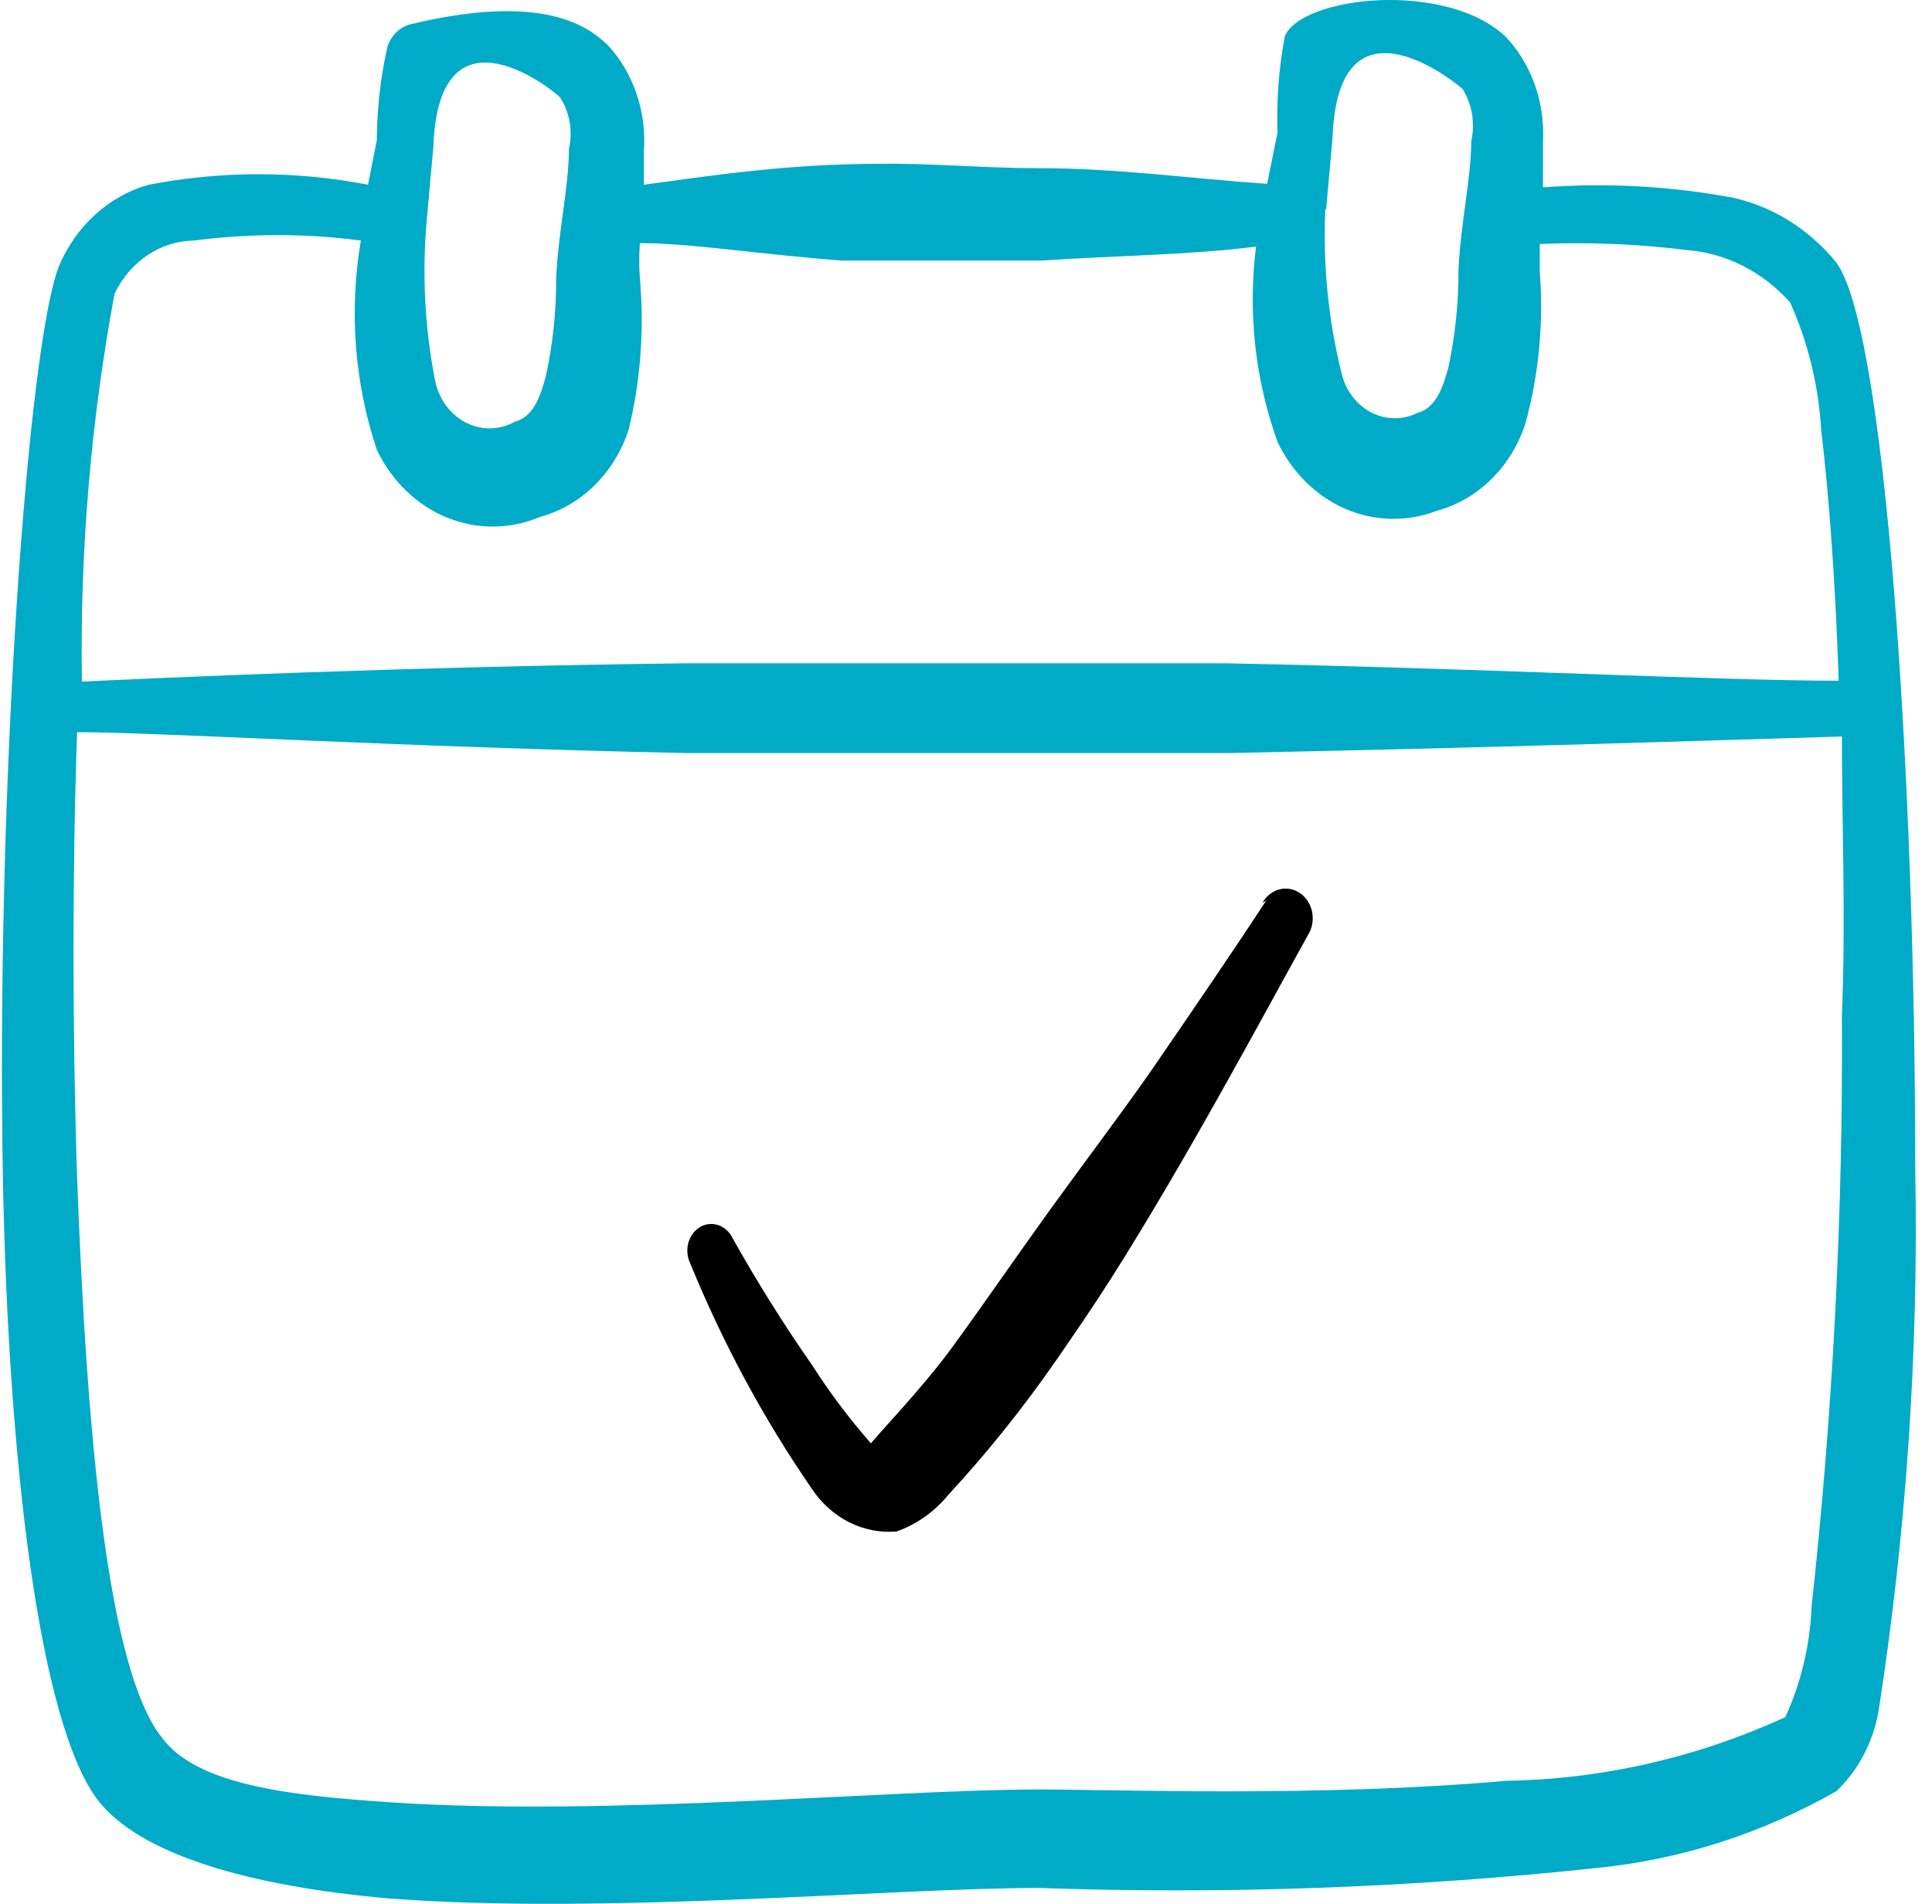
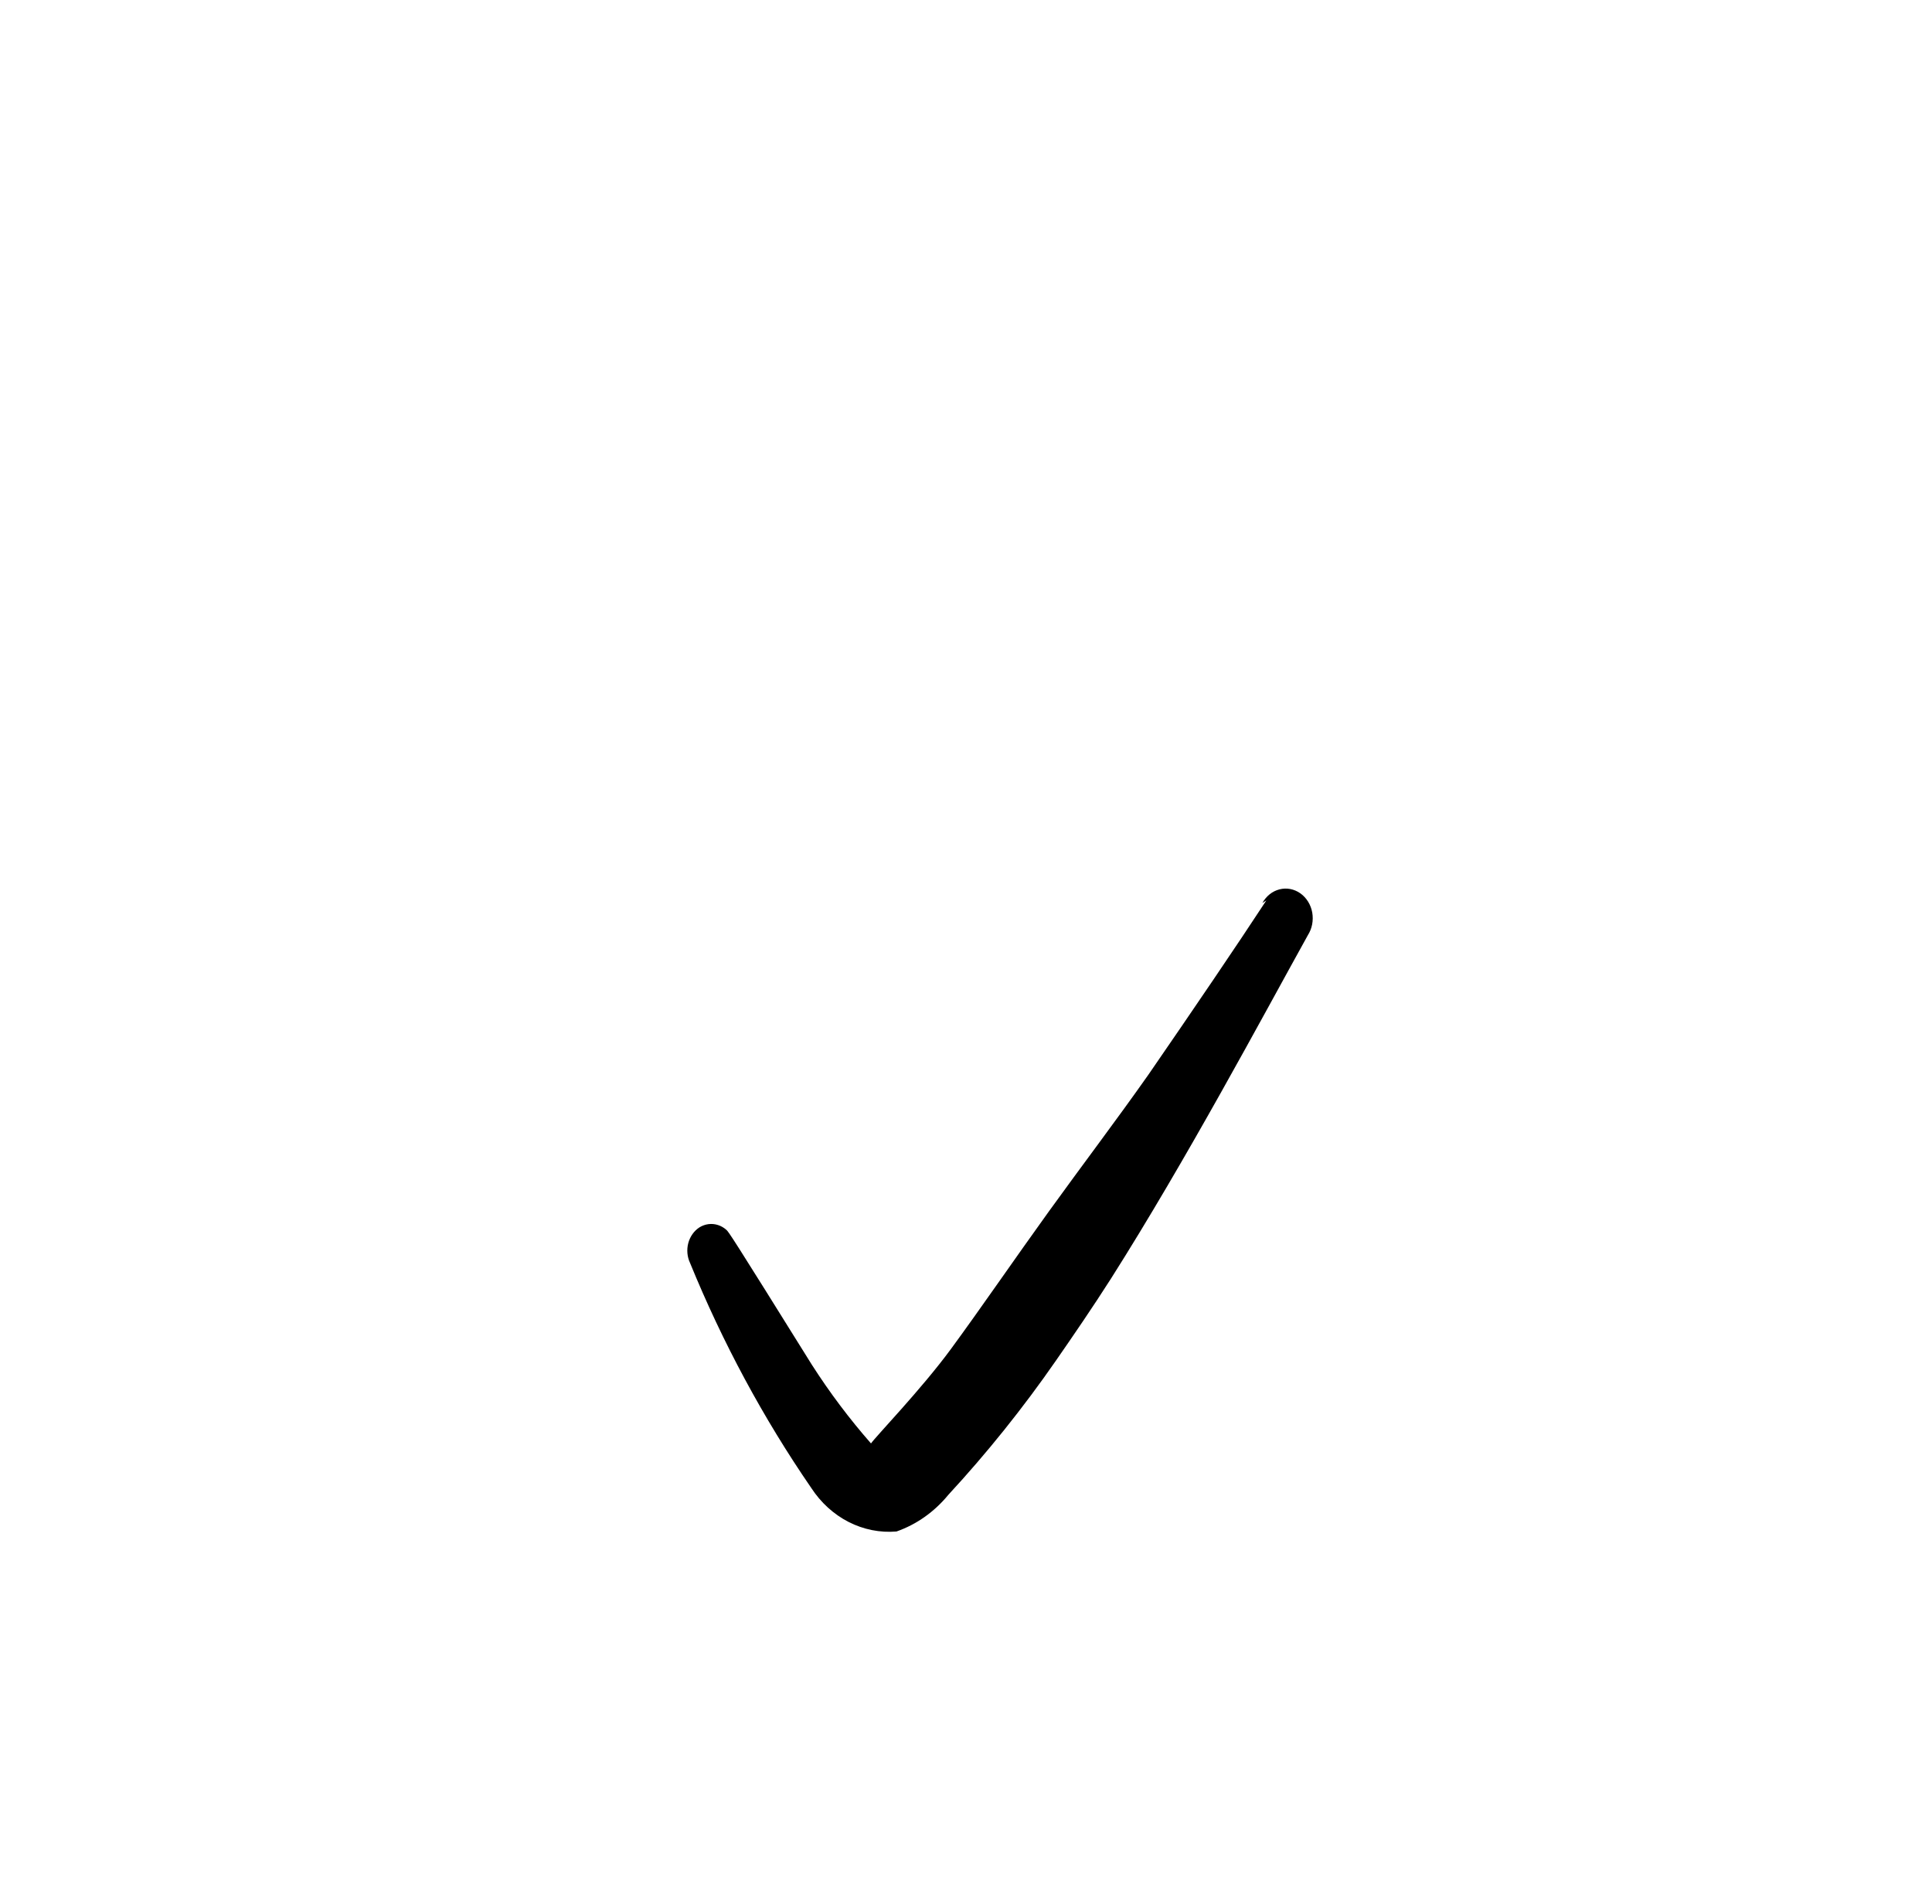
<svg xmlns="http://www.w3.org/2000/svg" width="69" height="68" viewBox="0 0 69 68" fill="none">
-   <path d="M45.227 32.16C44.146 33.81 42.665 35.989 41.014 38.386C39.875 40.005 38.623 41.655 37.456 43.274C36.288 44.893 35.007 46.761 33.954 48.194C32.901 49.626 31.278 51.307 31.107 51.556C30.34 50.682 29.636 49.746 29 48.754C27.982 47.293 27.032 45.775 26.154 44.208C26.1 44.099 26.027 44.003 25.939 43.925C25.851 43.847 25.75 43.789 25.641 43.755C25.533 43.72 25.419 43.709 25.306 43.723C25.194 43.737 25.085 43.775 24.986 43.835C24.791 43.959 24.646 44.161 24.582 44.398C24.519 44.636 24.541 44.891 24.645 45.111C25.808 47.957 27.259 50.652 28.972 53.144C29.314 53.669 29.774 54.088 30.308 54.361C30.841 54.633 31.431 54.751 32.018 54.701C32.73 54.452 33.369 54.001 33.868 53.393C35.251 51.896 36.536 50.294 37.712 48.598C38.338 47.696 39.021 46.699 39.676 45.672C42.381 41.406 45.085 36.331 46.708 33.405C46.782 33.288 46.835 33.157 46.862 33.018C46.889 32.879 46.89 32.735 46.866 32.595C46.841 32.456 46.791 32.323 46.718 32.205C46.645 32.087 46.551 31.986 46.443 31.909C46.333 31.831 46.211 31.779 46.083 31.754C45.955 31.73 45.824 31.733 45.697 31.766C45.57 31.798 45.451 31.857 45.346 31.941C45.241 32.025 45.152 32.131 45.085 32.253L45.227 32.16Z" fill="black" />
-   <path d="M65.554 9.338C64.59 8.178 63.314 7.382 61.91 7.065C59.664 6.646 57.38 6.52 55.106 6.692V5.073C55.146 4.376 55.046 3.679 54.815 3.028C54.584 2.378 54.227 1.79 53.768 1.305C51.605 -0.718 46.452 -0.127 45.883 1.305C45.673 2.432 45.587 3.581 45.626 4.73L45.256 6.567C42.495 6.38 39.933 6.007 37.086 6.007C35.093 6.007 33.186 5.82 31.392 5.851C28.004 5.851 25.101 6.318 22.994 6.598V5.415C23.047 4.718 22.959 4.017 22.738 3.361C22.517 2.705 22.167 2.109 21.713 1.617C21.03 0.963 19.435 -0.283 14.653 0.869C14.46 0.919 14.283 1.023 14.138 1.17C13.993 1.317 13.886 1.504 13.827 1.71C13.588 2.791 13.464 3.898 13.457 5.01L13.144 6.598C10.554 6.098 7.905 6.098 5.315 6.598C4.613 6.792 3.959 7.155 3.402 7.662C2.846 8.168 2.4 8.805 2.098 9.525C0.988 12.389 -0.151 28.205 0.105 42.185C0.305 52.365 1.415 61.488 3.465 64.259C4.973 66.251 8.931 67.372 13.884 67.808C21.599 68.4 31.819 67.434 37.114 67.434C43.764 67.666 50.421 67.427 57.042 66.718C60.025 66.42 62.925 65.489 65.583 63.979C66.366 63.236 66.897 62.227 67.092 61.114C68.088 54.709 68.526 48.214 68.401 41.718C68.401 27.801 67.348 11.611 65.554 9.338ZM47.363 7.47L47.591 4.917C47.79 -0.594 52.174 3.111 52.231 3.173C52.402 3.443 52.518 3.748 52.572 4.07C52.626 4.393 52.617 4.724 52.544 5.041C52.544 6.349 52.174 7.906 52.089 9.618C52.095 10.813 51.971 12.005 51.719 13.168C51.519 13.852 51.292 14.569 50.608 14.755C50.345 14.883 50.059 14.945 49.772 14.938C49.484 14.932 49.201 14.856 48.943 14.716C48.685 14.576 48.458 14.377 48.279 14.13C48.099 13.884 47.971 13.598 47.904 13.292C47.435 11.396 47.243 9.431 47.334 7.47H47.363ZM15.251 7.75L15.478 5.228C15.678 -0.22 20.005 3.422 20.005 3.485C20.175 3.748 20.291 4.049 20.345 4.366C20.399 4.683 20.39 5.009 20.318 5.322C20.318 6.66 19.948 8.186 19.862 9.93C19.87 11.114 19.745 12.296 19.492 13.448C19.293 14.164 19.065 14.88 18.382 15.067C18.11 15.217 17.809 15.297 17.504 15.3C17.199 15.303 16.898 15.23 16.622 15.085C16.347 14.941 16.106 14.73 15.918 14.467C15.729 14.205 15.598 13.899 15.535 13.572C15.162 11.66 15.066 9.695 15.251 7.75ZM4.091 10.49C4.364 9.921 4.773 9.444 5.274 9.11C5.776 8.775 6.351 8.596 6.938 8.591C8.914 8.333 10.911 8.333 12.888 8.591C12.462 11.092 12.658 13.673 13.457 16.063C13.989 17.179 14.879 18.041 15.956 18.483C17.033 18.925 18.221 18.917 19.293 18.46C20.014 18.267 20.68 17.881 21.231 17.338C21.782 16.795 22.202 16.111 22.453 15.347C22.88 13.581 23.015 11.747 22.852 9.93C22.823 9.515 22.823 9.099 22.852 8.684C24.674 8.684 27.15 9.089 30.083 9.307H33.641H37.2C39.933 9.12 42.352 9.12 44.858 8.809C44.563 11.167 44.828 13.569 45.626 15.783C46.145 16.874 47.007 17.724 48.053 18.176C49.099 18.627 50.259 18.651 51.32 18.242C52.041 18.049 52.706 17.663 53.258 17.12C53.809 16.577 54.229 15.893 54.48 15.129C54.959 13.374 55.133 11.537 54.992 9.712V8.715C56.751 8.642 58.511 8.715 60.259 8.933C61.651 9.043 62.958 9.707 63.932 10.801C64.571 12.222 64.948 13.767 65.042 15.347C65.327 17.744 65.554 20.858 65.668 24.314C61.483 24.314 53.171 23.878 43.776 23.691H34.154H24.503C14.311 23.815 5.6 24.22 2.924 24.345C2.852 19.694 3.244 15.048 4.091 10.49ZM64.7 57.378C64.645 58.754 64.325 60.101 63.761 61.332C60.603 62.779 57.221 63.551 53.797 63.605C47.164 64.197 39.819 63.916 37.114 63.916C31.876 63.916 21.741 64.882 14.083 64.383C10.212 64.134 6.995 63.73 5.771 62.048C3.835 59.589 3.095 51.245 2.753 42.029C2.582 36.736 2.582 31.163 2.753 26.151C5.6 26.151 14.14 26.68 24.531 26.898H34.182H43.804C53.227 26.711 61.597 26.431 65.782 26.306C65.782 29.42 65.924 32.876 65.782 36.269C65.827 43.323 65.466 50.374 64.7 57.378Z" fill="#00ABC7" />
+   <path d="M45.227 32.16C44.146 33.81 42.665 35.989 41.014 38.386C39.875 40.005 38.623 41.655 37.456 43.274C36.288 44.893 35.007 46.761 33.954 48.194C32.901 49.626 31.278 51.307 31.107 51.556C30.34 50.682 29.636 49.746 29 48.754C26.1 44.099 26.027 44.003 25.939 43.925C25.851 43.847 25.75 43.789 25.641 43.755C25.533 43.72 25.419 43.709 25.306 43.723C25.194 43.737 25.085 43.775 24.986 43.835C24.791 43.959 24.646 44.161 24.582 44.398C24.519 44.636 24.541 44.891 24.645 45.111C25.808 47.957 27.259 50.652 28.972 53.144C29.314 53.669 29.774 54.088 30.308 54.361C30.841 54.633 31.431 54.751 32.018 54.701C32.73 54.452 33.369 54.001 33.868 53.393C35.251 51.896 36.536 50.294 37.712 48.598C38.338 47.696 39.021 46.699 39.676 45.672C42.381 41.406 45.085 36.331 46.708 33.405C46.782 33.288 46.835 33.157 46.862 33.018C46.889 32.879 46.89 32.735 46.866 32.595C46.841 32.456 46.791 32.323 46.718 32.205C46.645 32.087 46.551 31.986 46.443 31.909C46.333 31.831 46.211 31.779 46.083 31.754C45.955 31.73 45.824 31.733 45.697 31.766C45.57 31.798 45.451 31.857 45.346 31.941C45.241 32.025 45.152 32.131 45.085 32.253L45.227 32.16Z" fill="black" />
</svg>